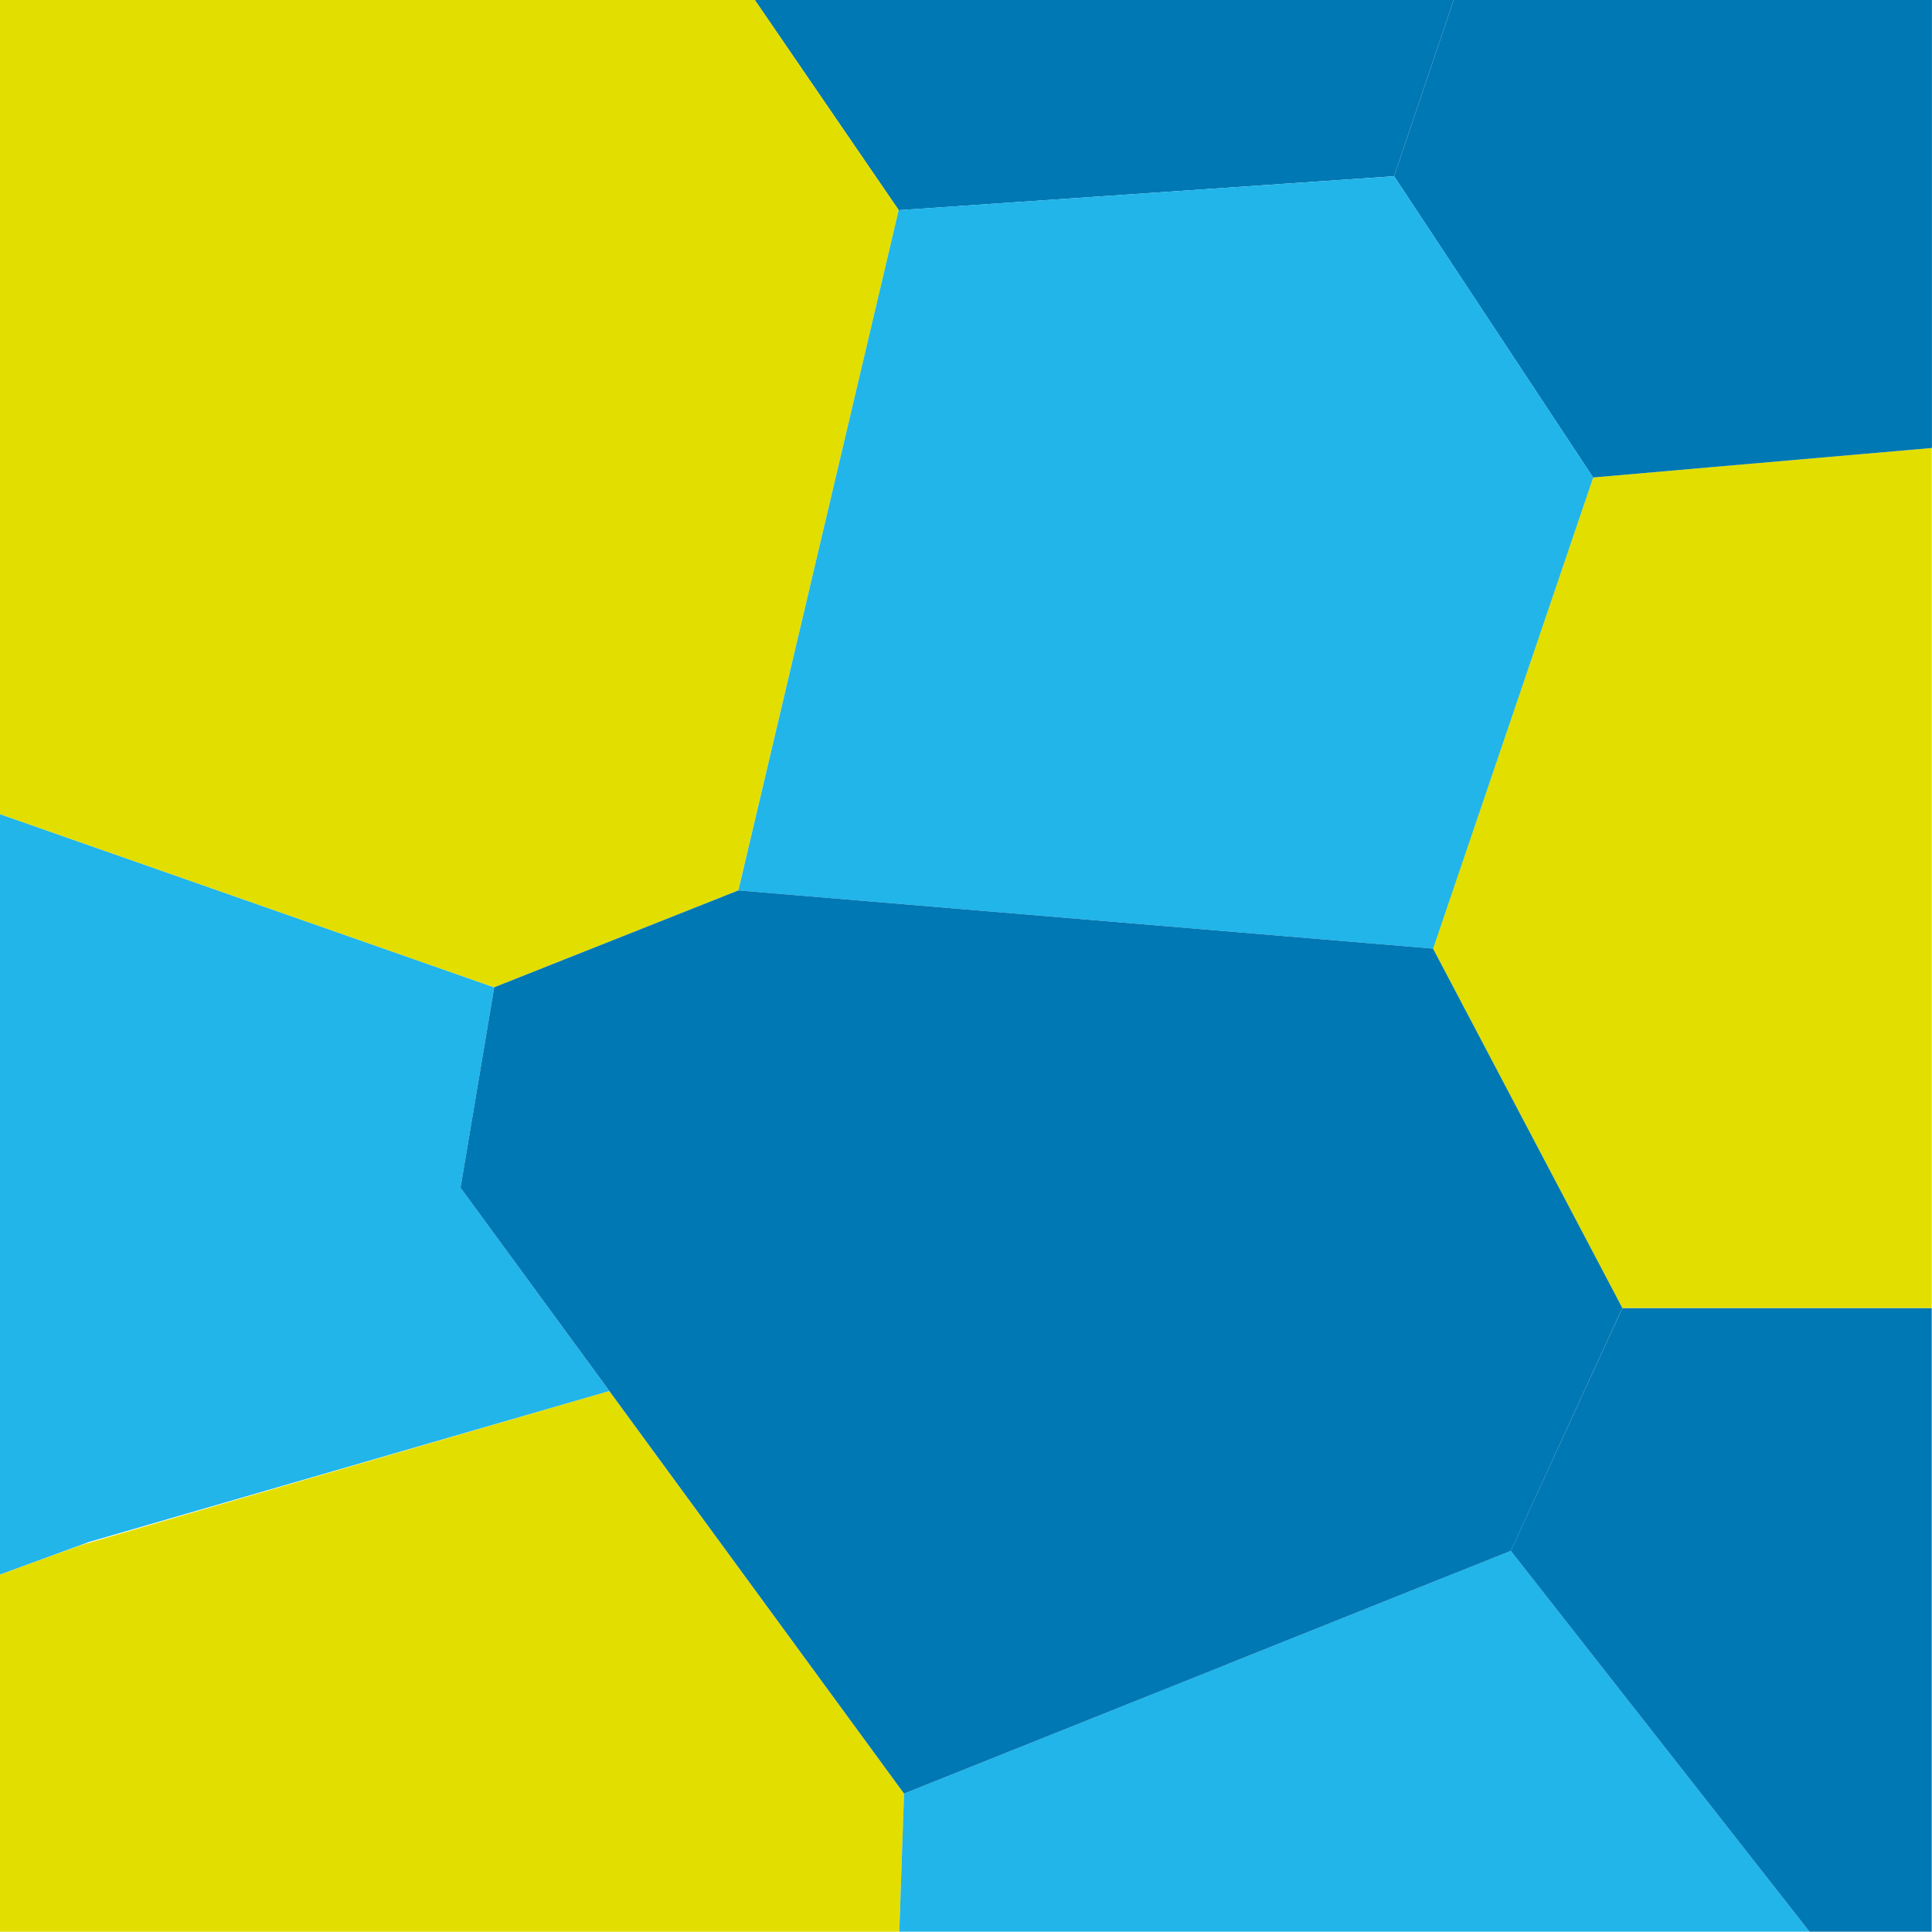
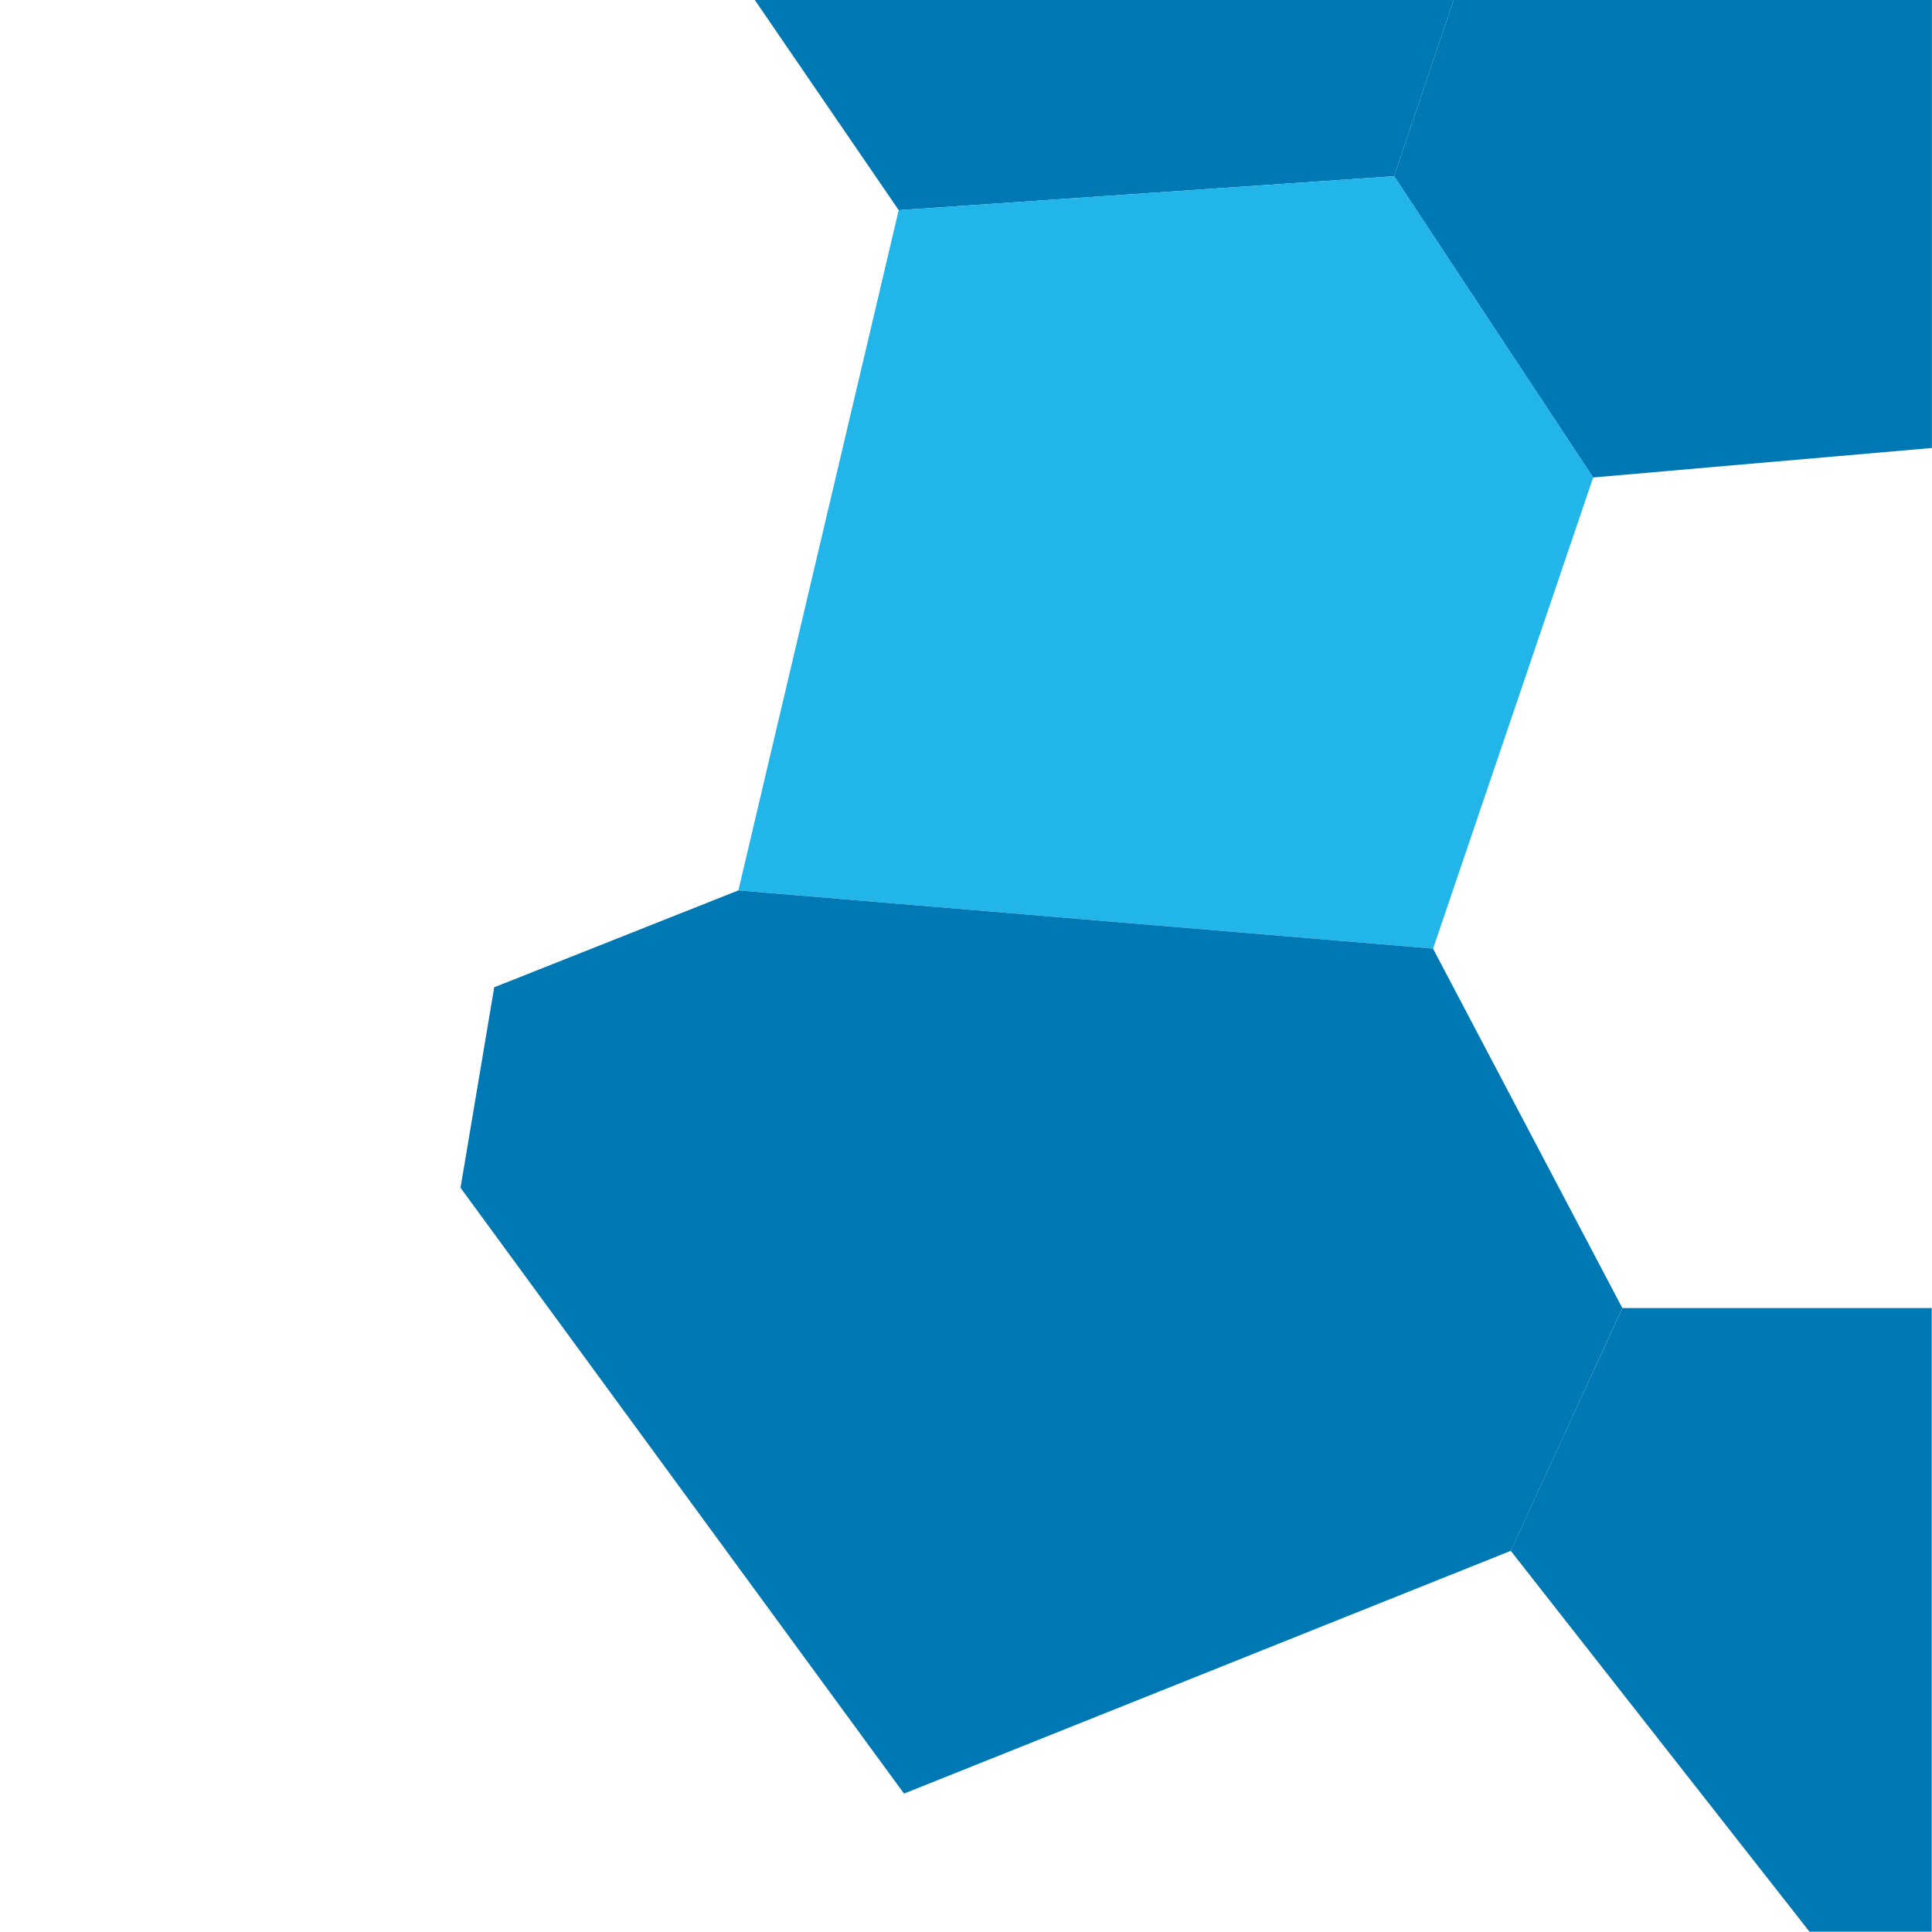
<svg xmlns="http://www.w3.org/2000/svg" width="151.483" height="151.461" viewBox="0 0 151.483 151.461">
  <g id="_61" data-name="61" transform="translate(-25.31 -25.31)">
    <path id="Path_354" data-name="Path 354" d="M63.706,41.792l38.837-2.663,4.672-13.819H52.42L63.706,41.792Z" transform="translate(32.073 0)" fill="#0078b3" />
-     <path id="Path_355" data-name="Path 355" d="M73.075,75.27l23.119,31.567-.371,10.828H25.31V89.656l6.4-2.314Z" transform="translate(0 59.106)" fill="#e2de00" />
-     <path id="Path_356" data-name="Path 356" d="M105.55,81.01l23.424,29.864H57.61l.371-10.828Z" transform="translate(38.213 65.896)" fill="#21b5ea" />
    <path id="Path_357" data-name="Path 357" d="M88.324,72.29h24.254v48.9h-9.584L79.57,91.326Z" transform="translate(64.193 55.58)" fill="#0078b3" />
-     <path id="Path_358" data-name="Path 358" d="M115.89,41.4v67.435H91.615L76.77,80.651,89.323,43.714s15.958-1.4,26.568-2.314Z" transform="translate(60.88 19.035)" fill="#e2de00" />
    <path id="Path_359" data-name="Path 359" d="M80.052,25.31h37.5V60.435c-10.61.917-26.568,2.314-26.568,2.314L75.38,39.129,80.052,25.31Z" transform="translate(59.236 0)" fill="#0078b3" />
-     <path id="Path_360" data-name="Path 360" d="M32.3,111.615l40.78-11.832L61.418,83.847l2.642-15.718L25.31,54.55v59.619Z" transform="translate(0 34.593)" fill="#21b5ea" />
-     <path id="Path_361" data-name="Path 361" d="M25.31,25.31H84.493L95.779,41.792,83.2,95.124l-19.145,7.6L25.31,89.143Z" transform="translate(0 0)" fill="#e2de00" />
    <path id="Path_362" data-name="Path 362" d="M103.241,31.64,118.85,55.261,106.3,92.2,51.83,87.636,64.4,34.3Z" transform="translate(31.375 7.489)" fill="#21b5ea" />
    <path id="Path_363" data-name="Path 363" d="M63.637,57.29,118.1,61.853l14.845,28.183L124.2,109.072,76.626,128.108,41.85,80.605l2.642-15.718Z" transform="translate(19.568 37.834)" fill="#0078b3" />
  </g>
</svg>